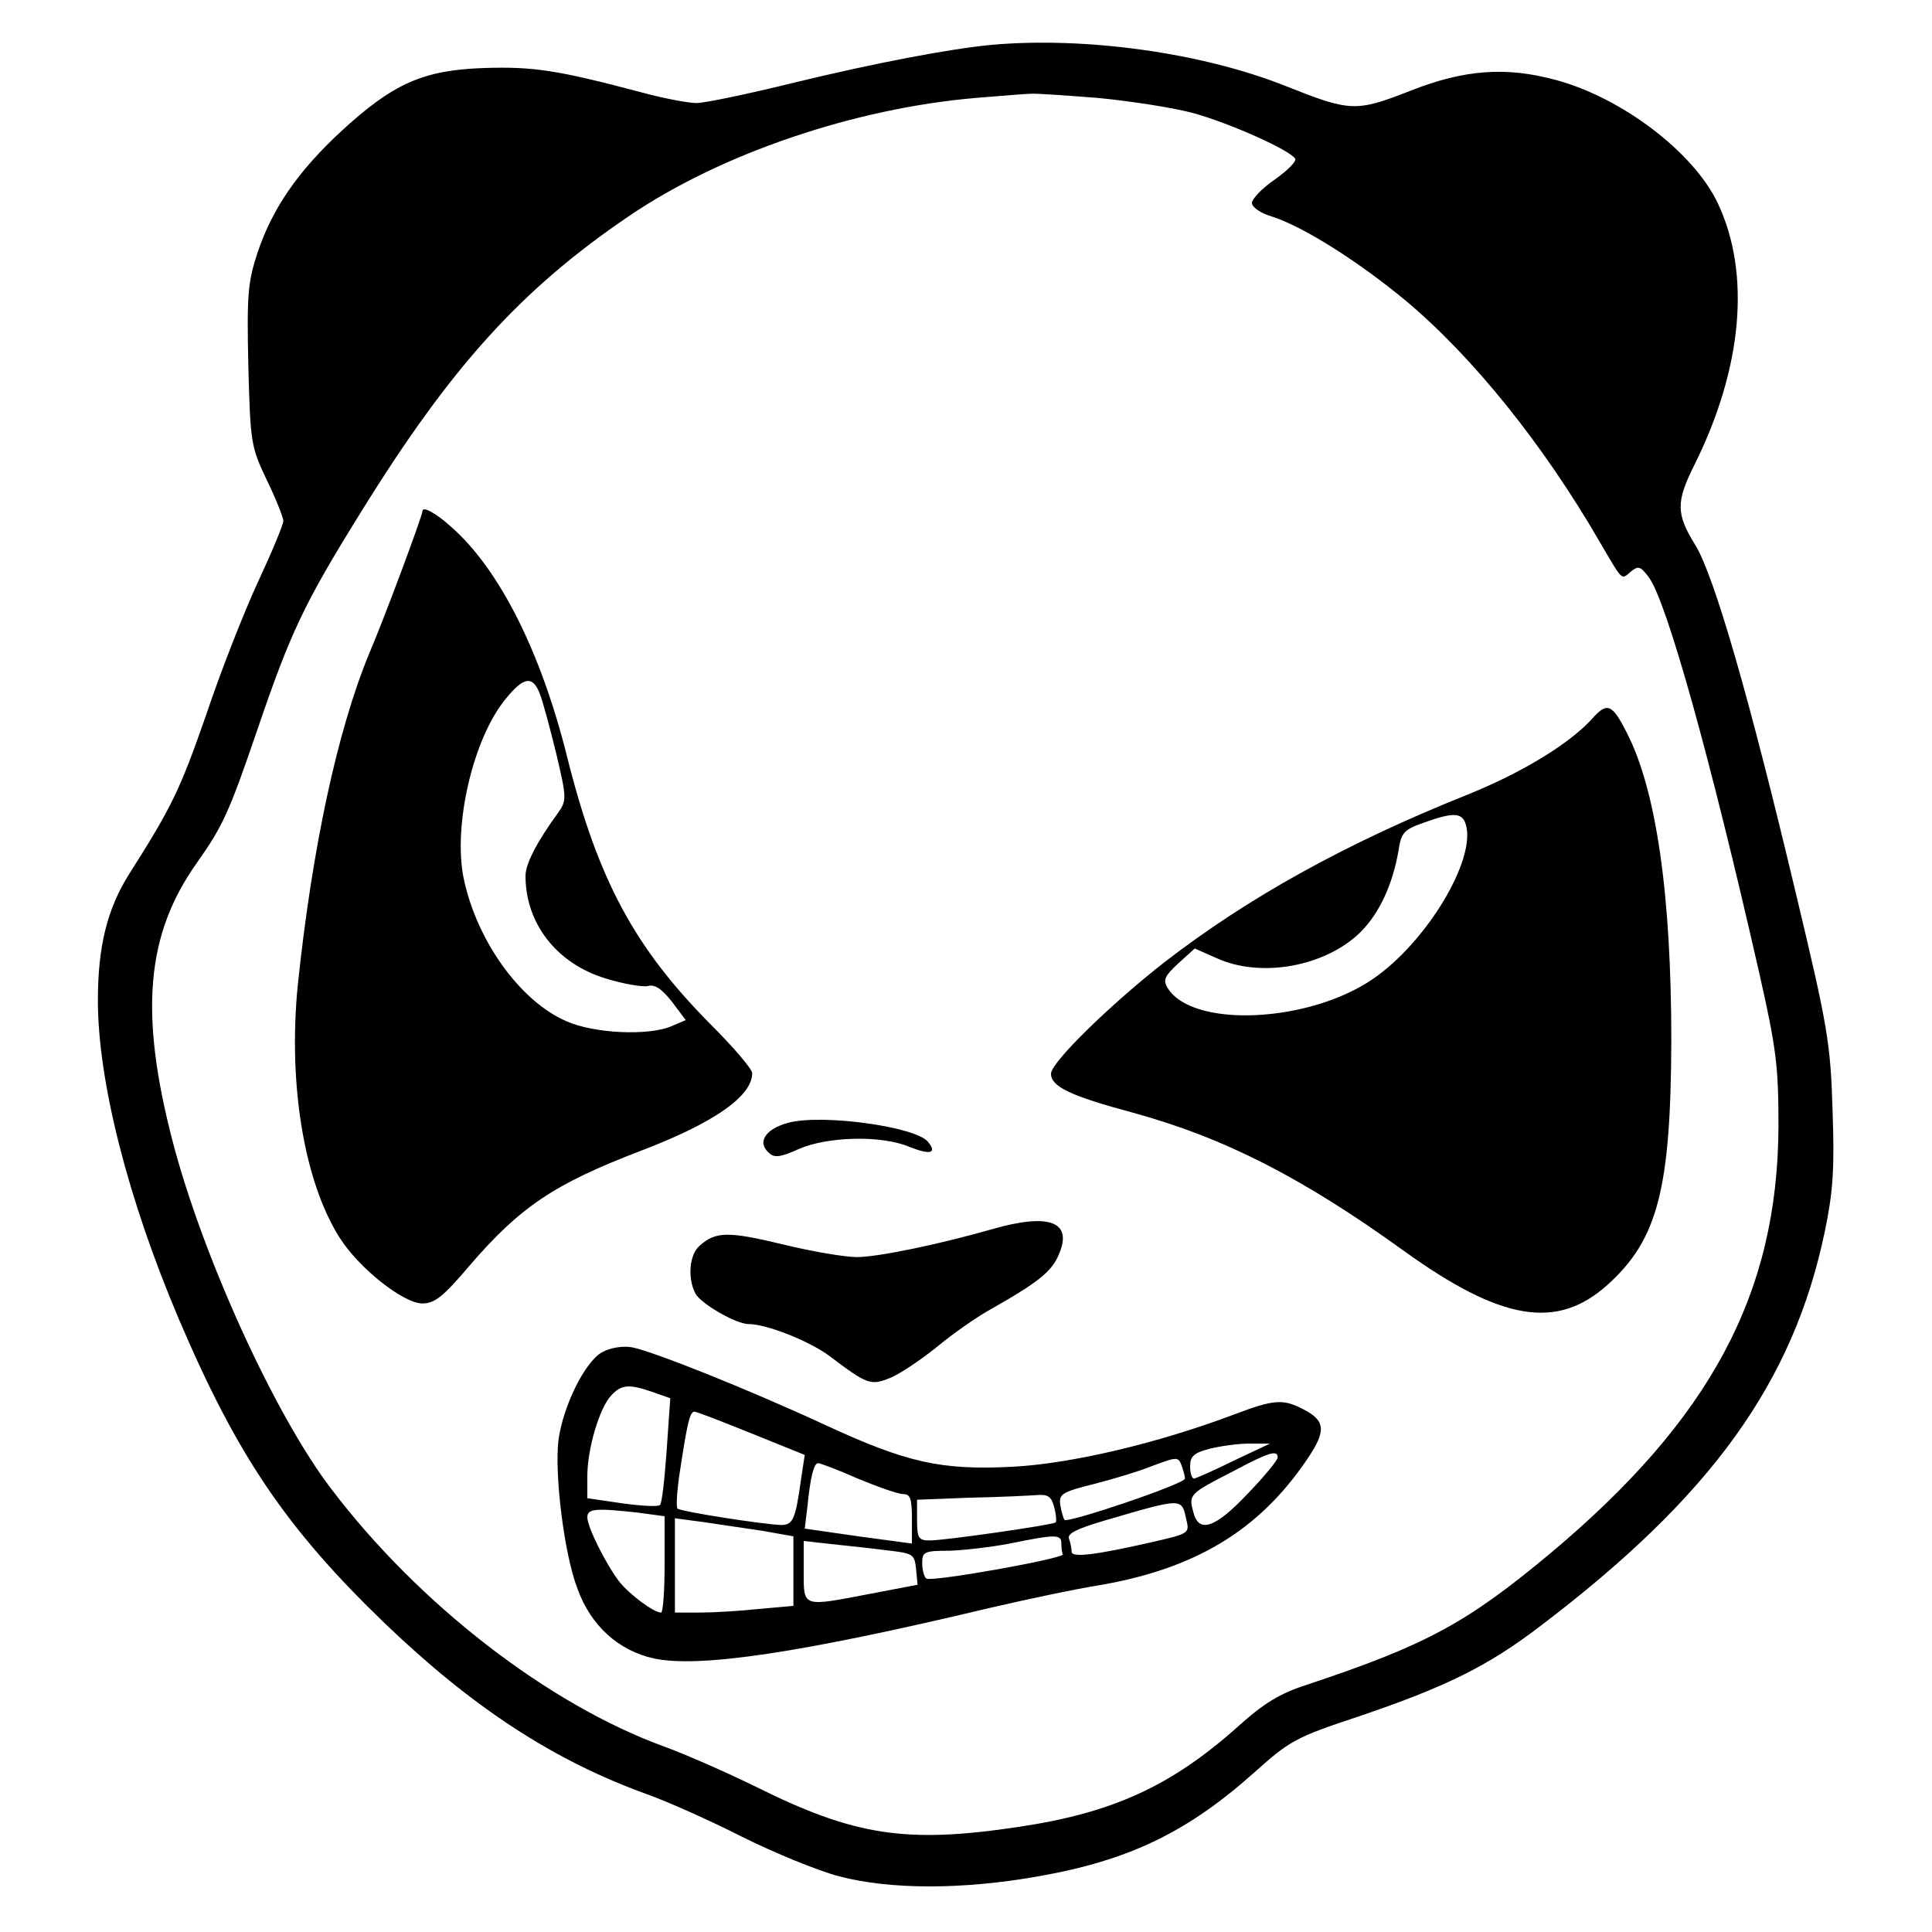
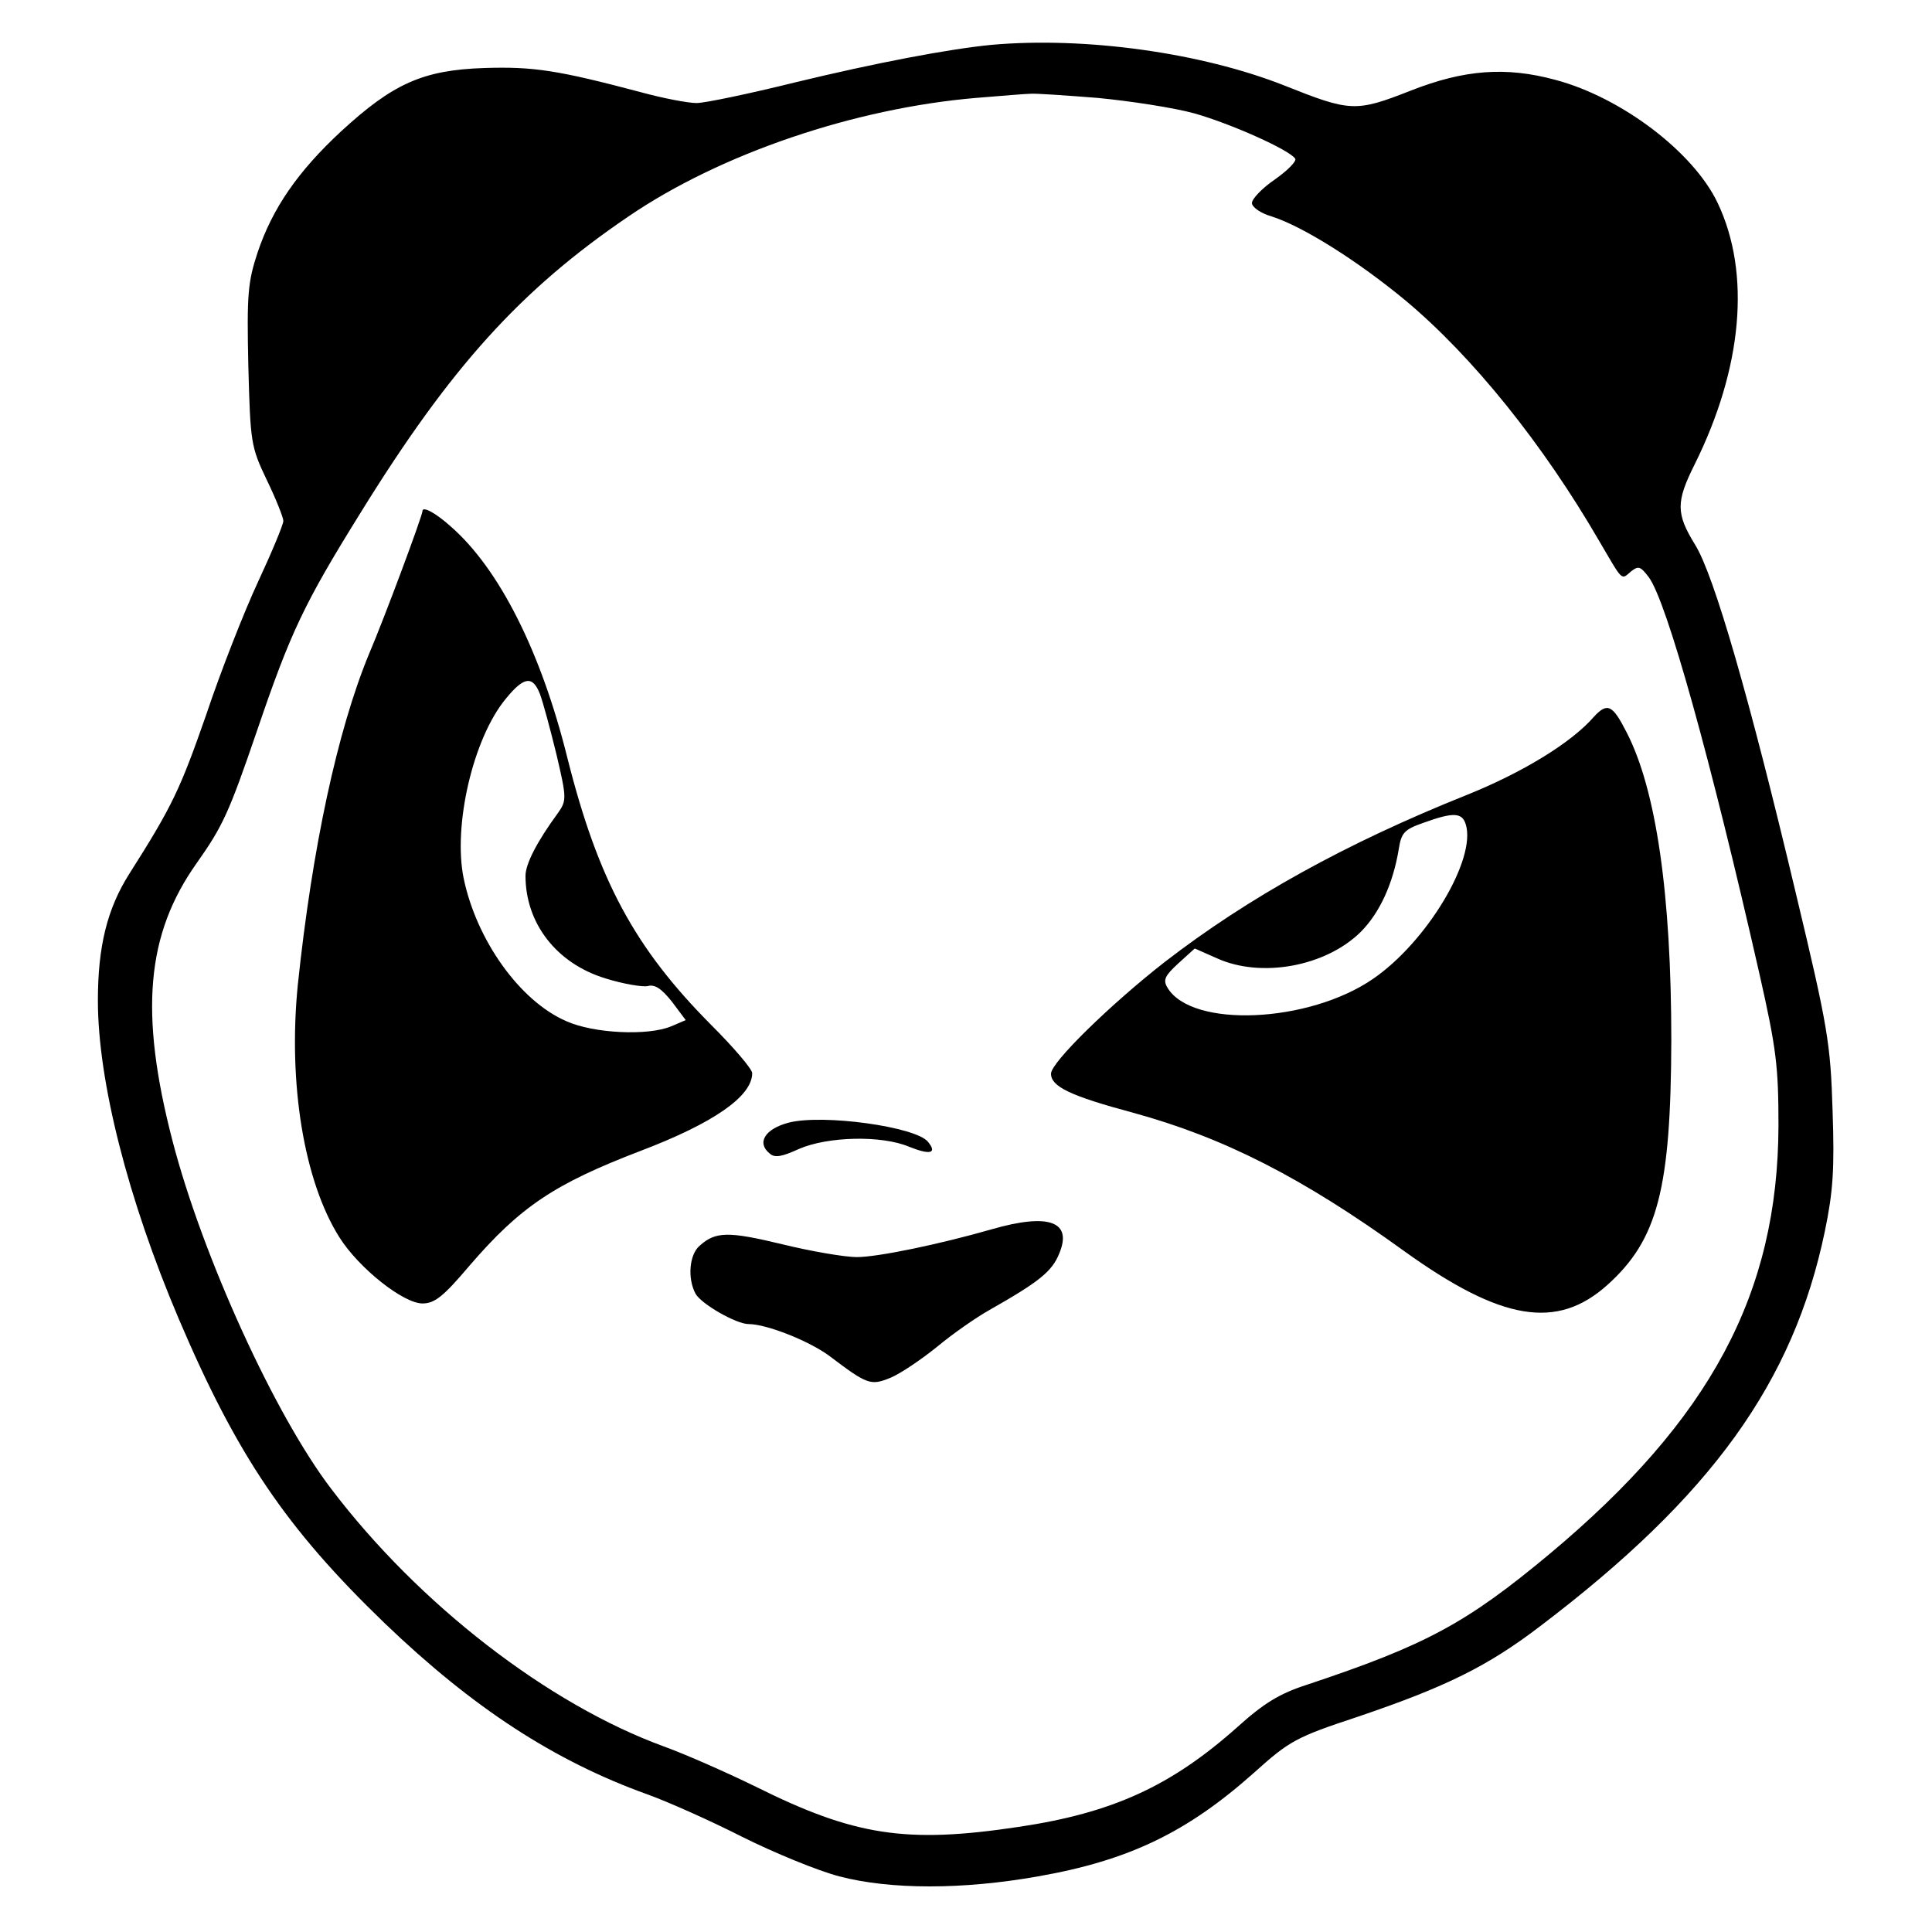
<svg xmlns="http://www.w3.org/2000/svg" version="1" width="500" height="500" viewBox="0 0 375 375">
-   <path d="M192.5 8.7c-8.3.8-22.5 3.5-38.2 7.3-8.9 2.2-17.5 4-19.1 4-1.6 0-6.4-.9-10.8-2.1-16.2-4.3-20.9-5-30.4-4.7-11.9.4-17.7 3-27.8 12.3C57.8 33.3 52.9 40.4 50 49c-1.9 5.8-2.1 8.1-1.8 22 .4 15 .5 15.7 3.6 22.2 1.8 3.7 3.2 7.3 3.2 7.9 0 .7-2.2 6-4.9 11.8-2.7 5.8-7.3 17.5-10.1 25.9-5 14.3-6.5 17.6-14.9 30.8-4.3 6.8-6.1 14.1-6.1 24.6 0 15.6 5.8 38.5 15.7 61.8 11.3 26.5 20.8 40.6 40 59.1 17.1 16.4 32.9 26.7 51 33.2 3.9 1.4 12.2 5.1 18.3 8.2 6.2 3.1 14.7 6.6 18.9 7.7 9.9 2.6 24 2.6 38.6 0 17.7-3.1 29-8.6 42-20.2 6.8-6.1 8-6.8 20.1-10.8 17.1-5.8 25.2-9.8 35.4-17.6 33.2-25.2 49.1-47.3 55.2-76.6 1.6-7.7 1.9-12.1 1.5-23.5-.4-13-.9-16.1-7.1-42-9-37.9-15.9-61.9-19.6-67.8-3.7-6-3.7-8.3-.1-15.5 9.3-18.7 11-37.1 4.5-50.8-4.7-9.9-18.7-20.5-31.5-23.9-9.6-2.6-17.7-2-28.1 2.1-10.7 4.2-11.7 4.1-24.5-1-16.2-6.4-38.7-9.5-56.8-7.9zM213 19c6.3.6 14.8 1.9 18.8 3 7.1 2 18.5 7.1 19.6 8.8.3.5-1.5 2.3-3.9 4-2.5 1.7-4.5 3.8-4.5 4.6 0 .8 1.7 2 3.8 2.6 6 1.9 16.7 8.6 26.1 16.4 13 10.9 26.6 27.8 37.5 46.6 4.7 8 4.2 7.6 6.2 5.9 1.4-1.1 1.8-1 3.4 1.1 3.5 4.6 12.1 35.6 21.5 77 3.3 14.6 3.7 18 3.7 29.5-.1 32.6-13.2 57-44.4 83.1-16.2 13.5-24 17.7-47.1 25.4-5.3 1.7-8.4 3.6-13.5 8.2-12.9 11.5-24.3 16.7-42.5 19.4-21.9 3.3-31.9 1.7-51-7.8-5.3-2.6-13.4-6.2-17.8-7.8-22.5-8.2-47.6-27.6-64.6-50-11-14.4-25-45.2-30.8-67.5-6.5-25-5.1-40.2 4.7-54 5-7.1 6.2-9.6 11.7-25.7 6.5-19.1 9.1-24.6 20.1-42.3 17.5-28.3 31.1-43.3 52-57.5 17.9-12.2 43.9-21 67.5-23 4.9-.4 9.7-.8 10.5-.8.8-.1 6.7.3 13 .8z" />
+   <path d="M192.5 8.7c-8.3.8-22.5 3.5-38.2 7.3-8.9 2.2-17.5 4-19.1 4-1.6 0-6.4-.9-10.8-2.1-16.2-4.3-20.9-5-30.4-4.7-11.9.4-17.7 3-27.8 12.3C57.8 33.3 52.9 40.4 50 49c-1.9 5.8-2.1 8.1-1.8 22 .4 15 .5 15.7 3.6 22.2 1.8 3.7 3.2 7.3 3.2 7.9 0 .7-2.2 6-4.9 11.8-2.7 5.8-7.3 17.5-10.1 25.9-5 14.3-6.5 17.6-14.9 30.8-4.3 6.8-6.1 14.1-6.1 24.6 0 15.6 5.8 38.5 15.7 61.8 11.3 26.5 20.8 40.6 40 59.1 17.1 16.4 32.9 26.7 51 33.2 3.9 1.4 12.2 5.1 18.3 8.2 6.2 3.1 14.7 6.6 18.9 7.7 9.9 2.6 24 2.6 38.6 0 17.7-3.1 29-8.6 42-20.2 6.8-6.1 8-6.8 20.1-10.8 17.1-5.8 25.2-9.8 35.4-17.6 33.2-25.2 49.1-47.3 55.2-76.6 1.6-7.7 1.9-12.1 1.5-23.5-.4-13-.9-16.1-7.1-42-9-37.9-15.9-61.9-19.6-67.8-3.7-6-3.7-8.3-.1-15.5 9.3-18.7 11-37.1 4.5-50.8-4.7-9.9-18.7-20.5-31.5-23.9-9.6-2.6-17.7-2-28.1 2.1-10.7 4.2-11.7 4.1-24.5-1-16.2-6.4-38.7-9.5-56.8-7.9M213 19c6.3.6 14.8 1.9 18.8 3 7.1 2 18.5 7.1 19.6 8.8.3.5-1.5 2.3-3.9 4-2.5 1.7-4.5 3.8-4.5 4.6 0 .8 1.7 2 3.8 2.6 6 1.9 16.7 8.6 26.1 16.4 13 10.9 26.6 27.8 37.5 46.6 4.7 8 4.2 7.6 6.2 5.9 1.4-1.1 1.8-1 3.4 1.1 3.5 4.6 12.1 35.6 21.5 77 3.3 14.6 3.7 18 3.7 29.5-.1 32.6-13.2 57-44.4 83.1-16.2 13.5-24 17.7-47.1 25.4-5.3 1.7-8.4 3.6-13.5 8.2-12.9 11.5-24.3 16.7-42.5 19.4-21.9 3.3-31.9 1.7-51-7.8-5.3-2.6-13.4-6.2-17.8-7.8-22.5-8.2-47.6-27.6-64.6-50-11-14.4-25-45.2-30.8-67.5-6.5-25-5.1-40.2 4.7-54 5-7.1 6.2-9.6 11.7-25.7 6.5-19.1 9.1-24.6 20.1-42.3 17.5-28.3 31.1-43.3 52-57.5 17.9-12.2 43.9-21 67.5-23 4.9-.4 9.7-.8 10.5-.8.8-.1 6.7.3 13 .8z" />
  <path d="M82 99.2c0 .9-7.4 20.8-10.4 27.8-6.1 14.8-11 37.5-13.8 64.2-1.9 19.1 1.2 38.1 8.1 49 3.8 6 12.4 12.8 16.1 12.8 2.4 0 4.1-1.4 9.1-7.3 9.9-11.5 16.5-15.9 33.2-22.3 14.2-5.4 21.7-10.6 21.7-15.1 0-.8-3.6-5-8-9.4-14.8-14.9-21.9-28-27.9-51.9-5.1-20.5-13.2-36.6-22.6-44.8-3-2.7-5.5-4-5.5-3zm22.8 35.5c.6 1.6 2 6.8 3.2 11.7 2 8.5 2 9 .3 11.4-4.1 5.6-6.3 9.9-6.3 12.2 0 9.2 6 17 15.5 19.9 3.5 1.1 7.2 1.7 8.2 1.5 1.4-.4 2.7.5 4.7 3l2.7 3.6-2.8 1.2c-4.5 1.9-15.1 1.4-20.4-1-9-3.9-17.4-15.7-19.9-27.7-2.1-10.2 1.8-27.2 8.2-34.9 3.5-4.3 5.2-4.5 6.6-.9zM309.4 139.1c-4.4 5.1-14 10.9-24.7 15.2-23.5 9.4-42.4 19.9-58.6 32.4-10.5 8.2-22.1 19.5-22.1 21.7 0 2.5 3.7 4.3 16 7.6 17.5 4.8 32.7 12.5 52.5 26.8 18.9 13.6 29.7 15.4 39.5 6.6s12.3-18.7 12.4-47.4c0-28.3-2.9-48.7-8.7-59.9-2.7-5.3-3.7-5.8-6.3-3zM284.5 160c2.1 6.7-7.5 22.8-18 30-12.5 8.6-35.2 9.6-39.9 1.7-.9-1.5-.5-2.3 2.1-4.7l3.2-2.9 4.3 1.9c8.6 3.9 21.1 1.6 27.9-5.1 3.7-3.7 6.3-9.4 7.4-16.1.5-3.2 1.1-3.8 4.8-5.1 5.8-2.1 7.5-2 8.2.3zM153.1 217.9c-4.6 1.2-6.3 3.9-3.7 6 1 .9 2.4.6 5.7-.9 5.5-2.4 16-2.7 21.4-.4 4 1.6 5.5 1.3 3.6-1-2.4-2.9-20.3-5.4-27-3.7zM192.5 238.6c-10.1 2.9-22.1 5.4-26.2 5.4-2.3 0-8.8-1.1-14.5-2.5-10.4-2.5-12.9-2.5-16 .3-2 1.7-2.4 6.3-.8 9.3 1.1 2 7.9 5.9 10.3 5.9 3.5 0 11.8 3.3 15.7 6.2 7.4 5.6 8 5.8 11.9 4.2 1.9-.8 5.9-3.5 9-6 3-2.5 7.6-5.7 10.1-7.1 9.7-5.5 12.2-7.5 13.6-11 2.6-6.2-2-7.9-13.1-4.7z" />
-   <path d="M116.8 262.5c-3.3 1.9-7.5 10.4-8.4 17-.8 6.7 1.1 22.2 3.7 28.9 2.6 7.2 8 12 14.8 13.5 8.8 1.9 28.7-1.1 65.2-9.8 6.9-1.6 16.7-3.7 21.8-4.5 18.1-3.2 30.3-10.5 39.5-23.9 4.1-5.9 4-7.9-.5-10.2-3.9-2-5.6-1.9-13.5 1.1-14.9 5.6-31.5 9.5-42.9 10.1-13.9.7-20.5-.8-36.3-8.1-15.1-7-33.7-14.4-37.6-15.1-1.8-.3-4.2.1-5.8 1zm9.9 7.7l3.4 1.2-.7 10.1c-.4 5.5-.9 10.3-1.3 10.6-.3.4-3.6.2-7.3-.3l-6.8-1v-4.3c0-5.2 2.3-13.1 4.6-15.6 2-2.2 3.5-2.3 8.1-.7zm19.1 8l10.4 4.2-.7 4.6c-1.1 8-1.6 9-3.9 9-3.3-.1-19.6-2.6-20.1-3.2-.3-.3-.1-3.6.5-7.4 1.4-9.2 1.9-11.4 2.8-11.4.4 0 5.3 1.9 11 4.2zm93.7 5.3c-3.8 1.9-7.3 3.4-7.7 3.5-.5 0-.8-1.1-.8-2.4 0-1.9.7-2.6 3.8-3.4 2-.5 5.5-1 7.7-1h4l-7 3.3zm8.5-.6c0 .5-2.6 3.7-5.8 7-6.4 6.8-9.6 7.8-10.6 3.5-.9-3.3-.7-3.5 7.7-7.8 7.1-3.8 8.7-4.2 8.7-2.7zm-18.6 1.7c.3.9.6 1.9.6 2.4 0 1-22.7 8.7-23.4 8-.2-.3-.6-1.6-.8-2.9-.3-2.1.3-2.5 6.7-4.1 3.9-1 8.8-2.5 11-3.4 5.1-1.9 5.2-1.9 5.9 0zm-62.9 2.4c3.9 1.6 7.8 3 8.8 3 1.4 0 1.7.9 1.7 4.8v4.8l-10.4-1.4-10.4-1.5.5-4.1c.6-6.1 1.3-8.6 2.1-8.6.4 0 3.9 1.3 7.7 3zm38.1 5.5c.4 1.4.5 2.8.3 3-.6.5-21.5 3.5-24.4 3.5-2.2 0-2.5-.4-2.5-4v-3.9l10.3-.4c5.6-.1 11.4-.4 12.9-.5 2.2-.2 2.9.3 3.4 2.3zm25.7 2.6c.6 2.5.4 2.6-6.6 4.2-10.9 2.5-15.7 3.1-15.7 1.9 0-.6-.2-1.7-.5-2.5-.4-1 1.3-1.9 6.7-3.5 15.7-4.6 15.1-4.5 16.1-.1zm-106.5-1.5l5.2.7v9.3c0 5.2-.3 9.4-.7 9.4-1.4 0-6.1-3.5-8.1-6-2.6-3.4-6.2-10.6-6.2-12.5 0-1.7 1.7-1.8 9.8-.9zm24 3.5l6.2 1.1v13.5l-6.7.6c-3.8.4-8.9.7-11.5.7H131V294.7l5.3.7c2.8.4 8 1.2 11.5 1.7zm58.2 2.4c0 .8.1 1.8.3 2.2.3.8-25.4 5.4-26.5 4.7-.4-.3-.8-1.6-.8-3 0-2.2.4-2.4 5.3-2.4 2.8-.1 8.1-.7 11.7-1.4 8.8-1.8 10-1.8 10-.1zm-34 1.4c5.2.6 5.5.7 5.8 3.6l.3 3.1-8.9 1.7c-13.6 2.6-13.2 2.8-13.2-4.3v-5.9l5.3.6c2.8.3 7.7.8 10.7 1.2z" />
</svg>